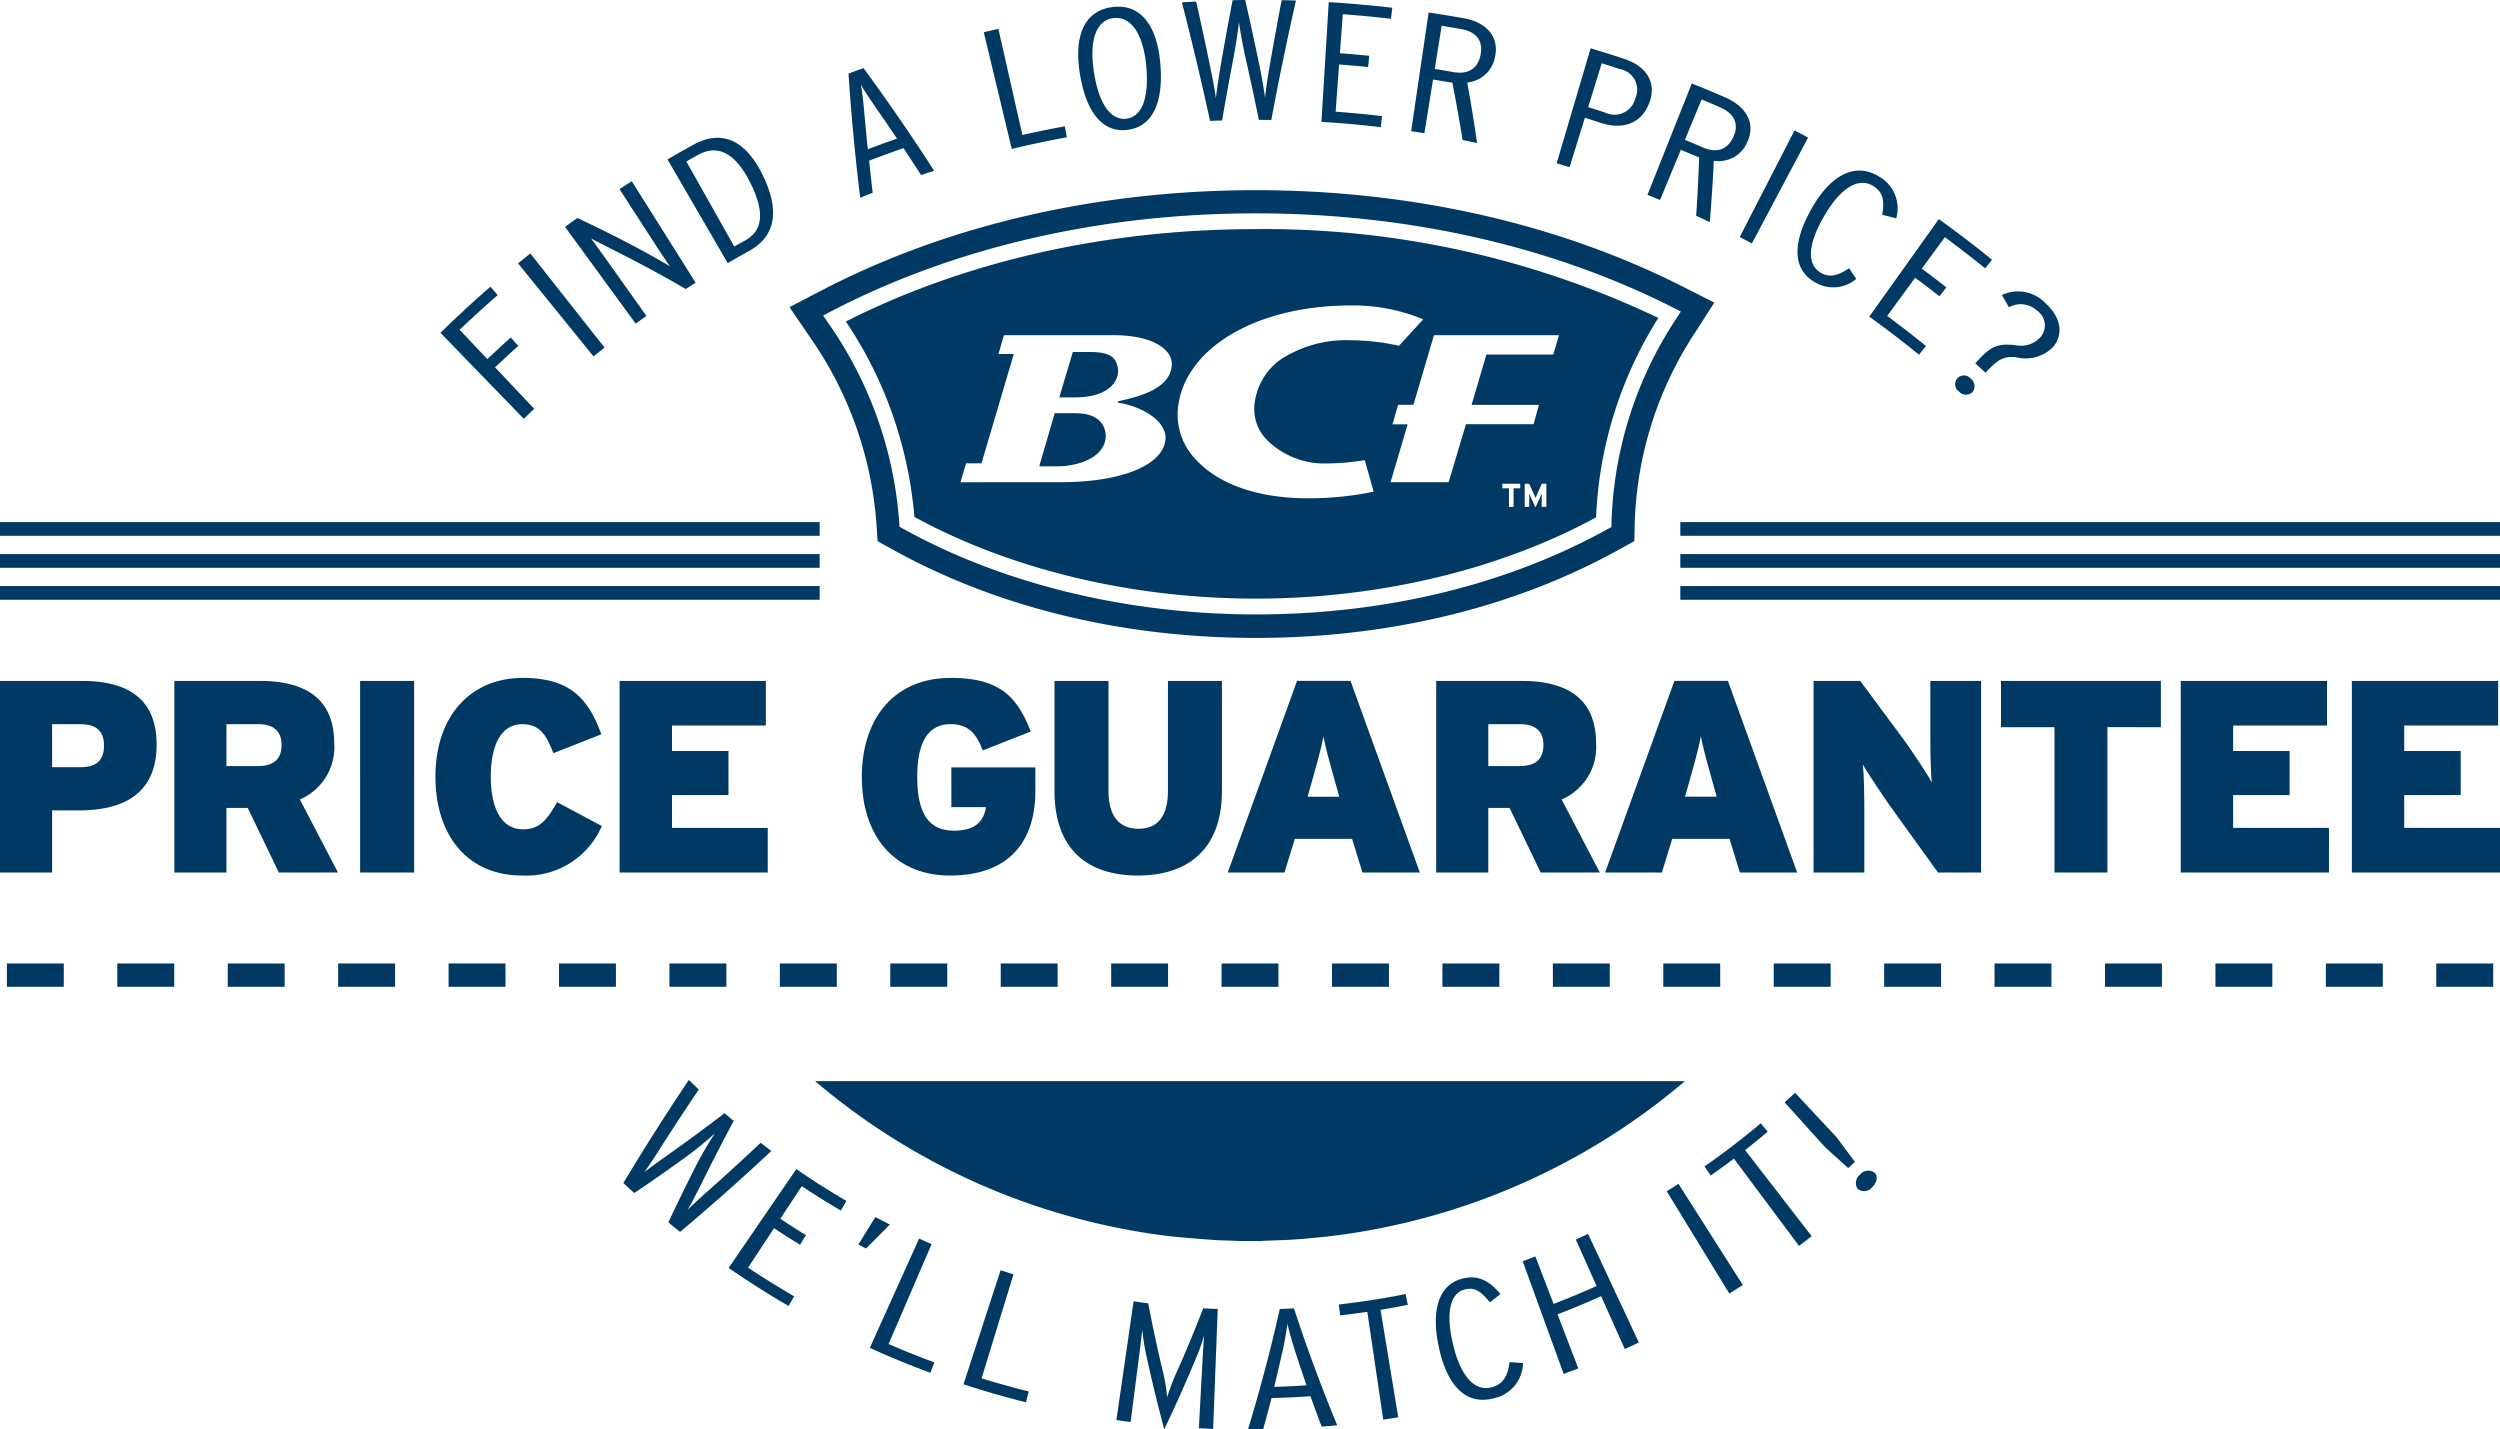
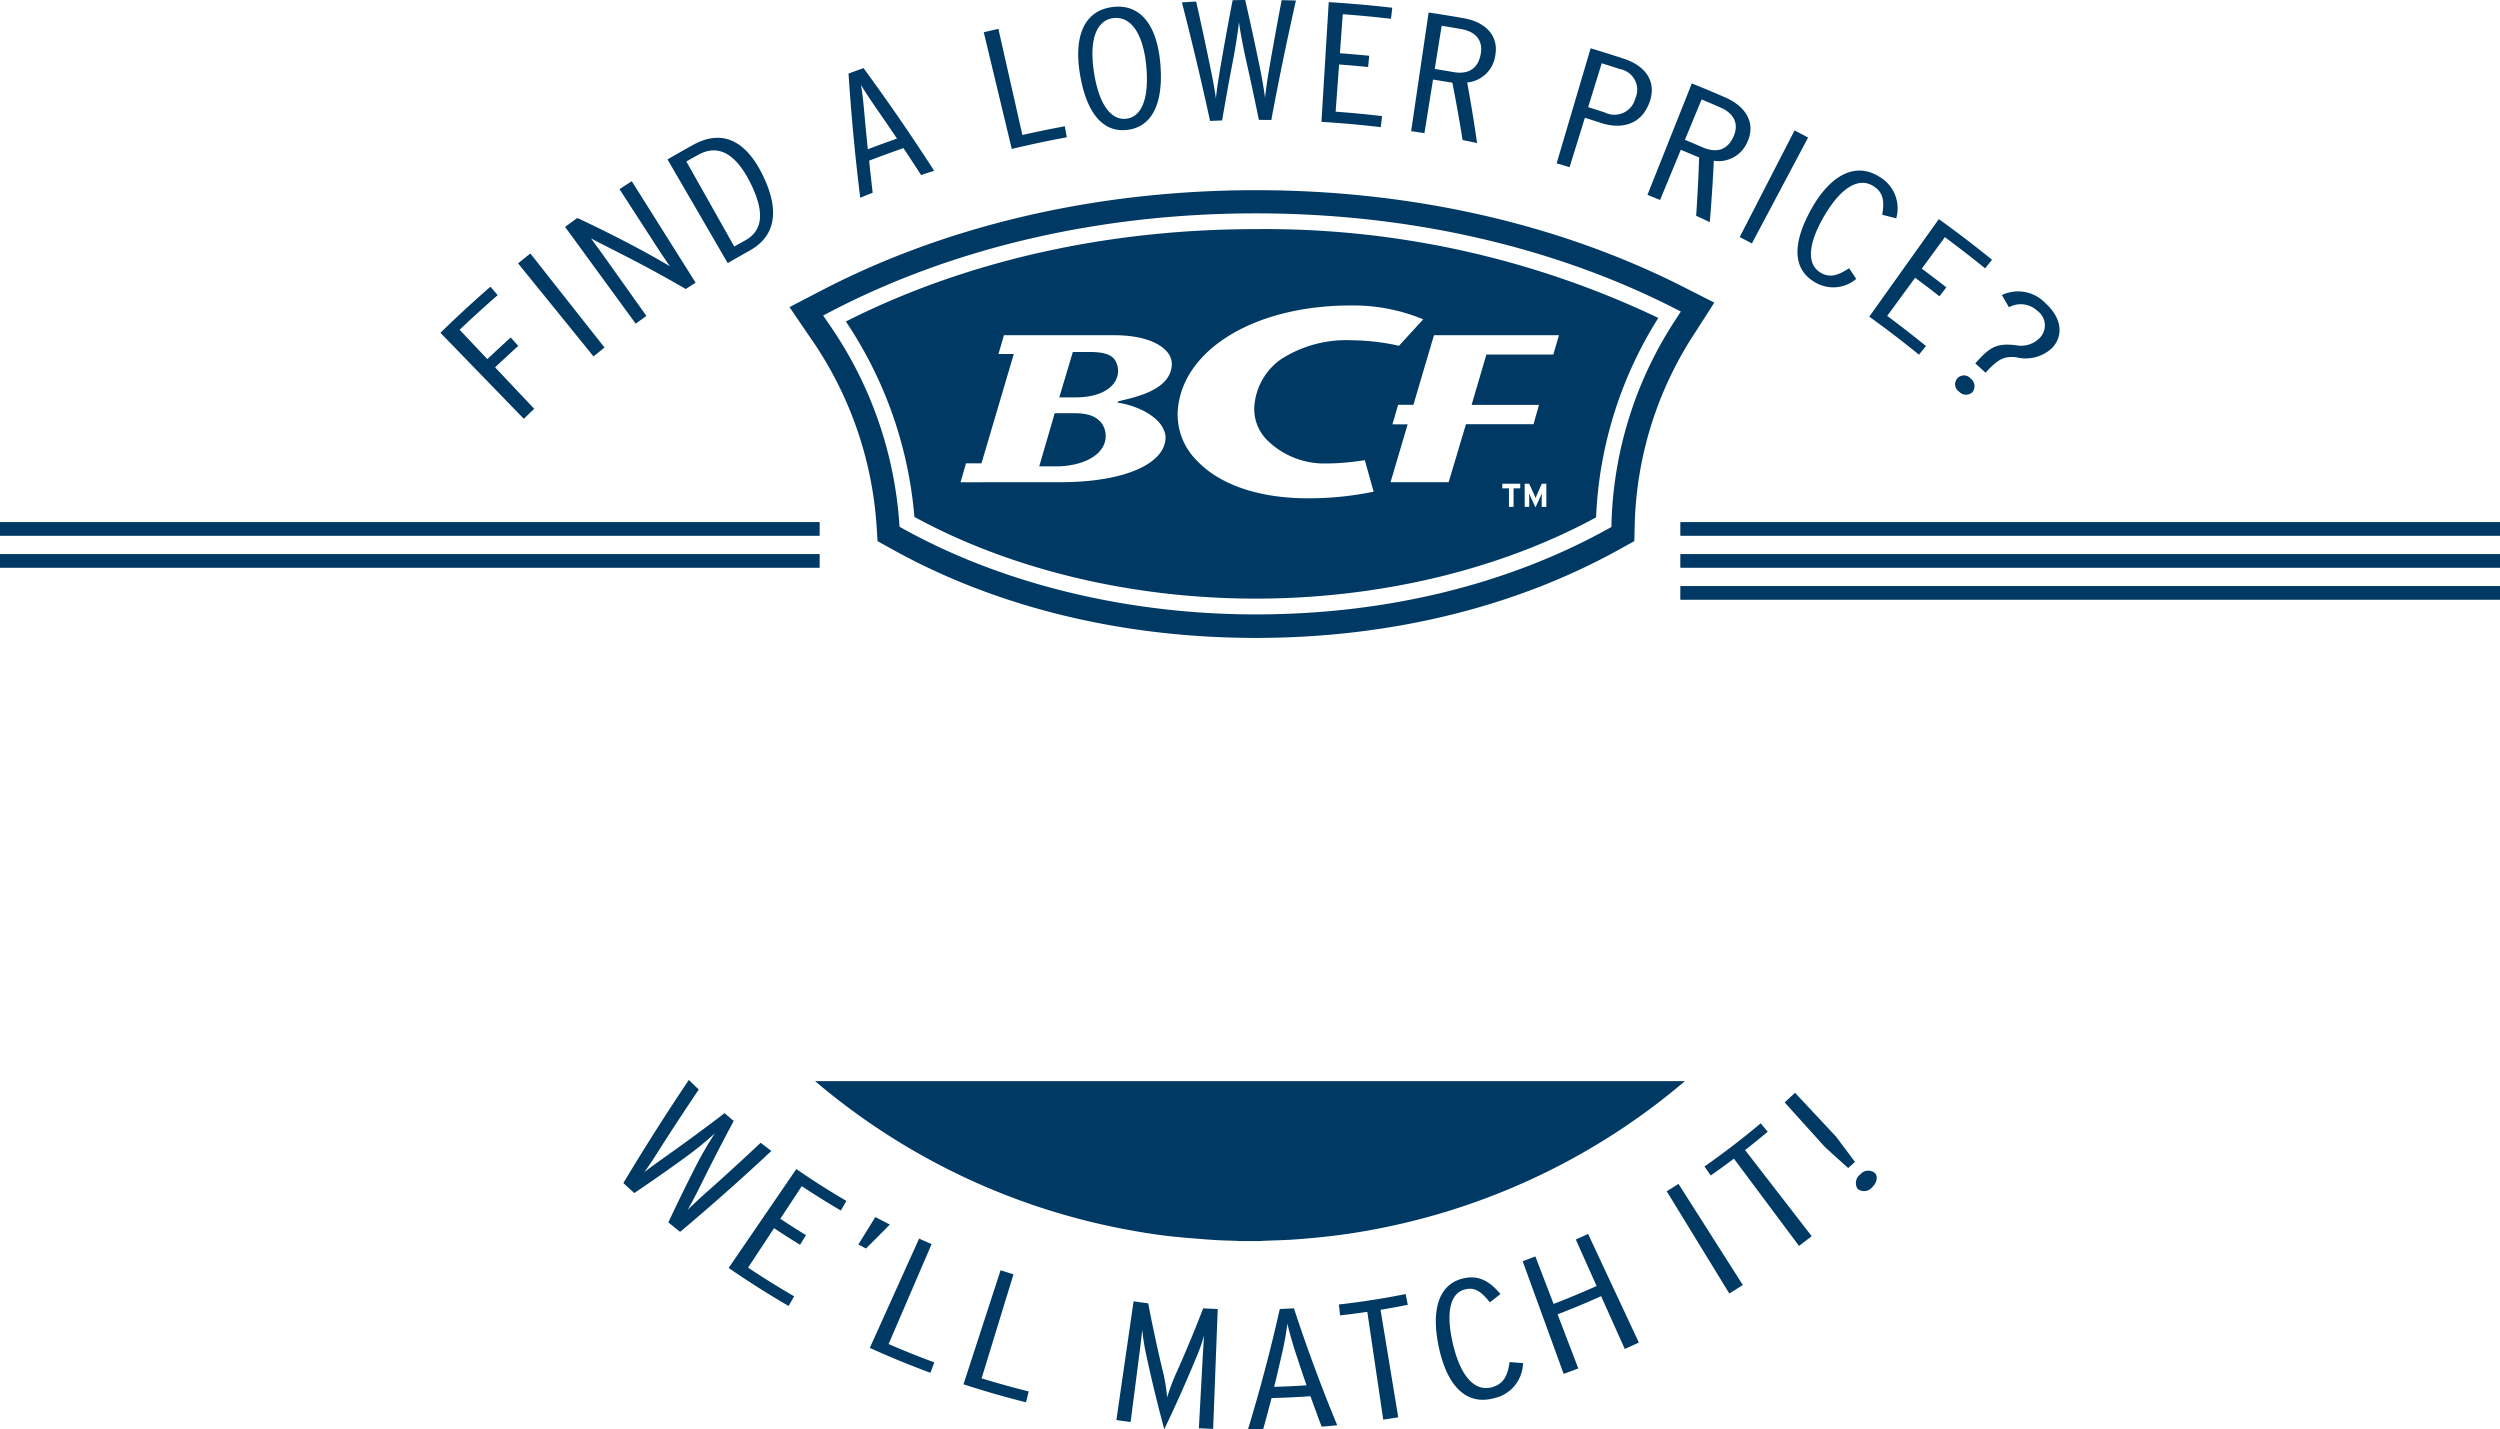
<svg xmlns="http://www.w3.org/2000/svg" width="250" height="142.946" viewBox="0 0 250 142.946">
  <defs>
    <clipPath id="a">
      <rect width="250" height="142.946" fill="#003a64" />
    </clipPath>
  </defs>
  <g transform="translate(0 -0.001)">
-     <rect width="81.967" height="1.37" transform="translate(0 58.606)" fill="#003a64" />
    <rect width="81.968" height="1.371" transform="translate(168.032 58.606)" fill="#003a64" />
    <rect width="81.967" height="1.371" transform="translate(0 55.408)" fill="#003a64" />
    <rect width="81.968" height="1.371" transform="translate(168.032 55.408)" fill="#003a64" />
    <rect width="81.967" height="1.371" transform="translate(0 52.21)" fill="#003a64" />
    <rect width="81.968" height="1.371" transform="translate(168.032 52.21)" fill="#003a64" />
    <g transform="translate(0 0.001)">
      <g transform="translate(0 0)" clip-path="url(#a)">
        <path d="M964,1235.508h-2.2c-.063-.007-.125-.018-.189-.022-.791-.029-1.585-.037-2.374-.093-1.347-.094-2.693-.2-4.036-.337-1.557-.162-3.1-.41-4.641-.7a67.044,67.044,0,0,1-31.148-14.841h86.976a65.993,65.993,0,0,1-6.293,4.747,67.107,67.107,0,0,1-23.615,9.849c-1.991.411-3.995.74-6.016.956-1.073.114-2.149.217-3.227.289-1.018.067-2.04.086-3.061.128-.058,0-.117.014-.175.021" transform="translate(-837.9 -1111.4)" fill="#003a64" fill-rule="evenodd" />
        <path d="M506.2,40.882q-.522.495-1.039,1-4.168-4.3-8.337-8.6,2.449-2.392,5-4.611l.726.842q-1.931,1.682-3.807,3.464,1.387,1.468,2.771,2.936,1.16-1.1,2.341-2.163l.751.843q-1.169,1.051-2.317,2.142,1.956,2.071,3.911,4.144m5.932-5.236-7.544-9.305q.611-.5,1.227-.99l7.419,9.407q-.553.441-1.1.889m9.222-6.742q-3.18-1.854-6.513-3.539c-1-.516-2.216-1.12-2.956-1.517.268.377.95,1.3,1.368,1.886l4.166,5.86q-.537.384-1.069.777l-7.065-9.678q.611-.451,1.227-.892,3.255,1.521,6.379,3.2c1.069.581,2.24,1.244,2.876,1.628-.259-.363-.909-1.329-1.3-1.933q-1.868-2.89-3.739-5.78.613-.4,1.228-.79l6.384,10.145q-.495.313-.986.634m6.338-3.811q-1.077.6-2.142,1.22l-6.02-10.367q1.291-.756,2.6-1.475c2.861-1.568,5.222-.428,6.919,3.042,1.842,3.776,1.128,6.208-1.354,7.58m.082-6.878c-1.478-2.915-3.221-3.809-5.17-2.736q-.6.331-1.195.669l4.791,8.505q.538-.3,1.077-.6c1.665-.918,2.108-2.655.5-5.835m17.109-.711q-.872-1.351-1.767-2.692-1.724.6-3.431,1.253.166,1.607.355,3.208-.624.246-1.246.5-.762-6.166-1.17-12.416.749-.281,1.5-.548,3.7,5.047,7.062,10.265-.653.211-1.3.43m-4.16-6.208c-.671-.961-1.394-2.03-1.858-2.809.163.889.287,2.212.386,3.364q.14,1.539.3,3.073,1.451-.555,2.917-1.066-.864-1.286-1.746-2.562m13.224,3.6L551.156,3.228q.73-.175,1.462-.341l2.4,10.612q2.115-.478,4.244-.869l.2,1.1q-2.768.509-5.51,1.166m11.58-1.91c-2.489.314-4.12-1.727-4.756-5.569-.633-3.814.432-6.355,3.252-6.712s4.469,1.842,4.789,5.714-.8,6.262-3.286,6.567M567.4,6.547c-.322-3.324-1.613-4.942-3.283-4.734-1.649.205-2.447,2.064-1.945,5.383s1.748,4.863,3.254,4.676c1.489-.184,2.3-1.981,1.974-5.325M579.911,12c-.414-.007-.829-.009-1.244-.01q-.6-2.956-1.265-5.906c-.231-1.026-.585-2.786-.729-3.88-.109,1.1-.406,2.886-.605,3.9q-.571,2.969-1.076,5.943c-.4.014-.8.029-1.206.048Q572.494,6.151,570.971.238q.712-.047,1.426-.083.778,3.467,1.487,6.946c.175.815.4,2.076.488,2.758.051-.688.26-1.982.393-2.791q.594-3.527,1.276-7.047Q576.67.007,577.3,0q.8,3.5,1.516,7c.159.805.389,2.092.462,2.778.082-.685.251-1.951.4-2.773q.6-3.5,1.268-6.989.713.015,1.428.038Q581.025,6.015,579.911,12M591.877,1.879q-2.405-.279-4.819-.456-.143,1.948-.286,3.9,1.466.109,2.93.254c-.038.375-.075.75-.112,1.125q-1.448-.144-2.9-.252l-.347,4.717q2.327.172,4.646.444-.067.553-.131,1.106-2.96-.349-5.934-.53.365-5.986.729-11.973,3.183.195,6.354.56-.063.555-.127,1.107m10.4,3.821A3.117,3.117,0,0,1,599.5,8.249q.553,3.029.989,6.058-.723-.156-1.45-.3-.459-2.87-1.024-5.739c-.182-.018-1.674-.273-1.933-.31q-.43,2.681-.86,5.362-.663-.105-1.328-.2.874-5.932,1.748-11.867,1.776.263,3.544.578c2.134.382,3.555,1.746,3.093,3.87M598.93,2.915q-.989-.177-1.983-.336-.347,2.157-.692,4.315.915.146,1.828.309c1.522.271,2.471-.317,2.757-1.73.278-1.375-.426-2.292-1.91-2.558m18.784,7.361c-.829,2.234-2.829,2.675-4.846,2.016q-.8-.263-1.6-.512l-1.531,4.943q-.645-.2-1.293-.392,1.7-5.751,3.4-11.5,1.669.5,3.327,1.042c2.115.7,3.343,2.254,2.545,4.406M614.76,6.908q-.9-.3-1.807-.578-.68,2.193-1.358,4.386.84.261,1.678.536a2.146,2.146,0,0,0,3.037-1.409,2.093,2.093,0,0,0-1.549-2.935m12.726,7.354a3.114,3.114,0,0,1-3.324,1.816q-.146,3.084-.406,6.14-.679-.324-1.362-.639.2-2.9.3-5.835c-.175-.062-1.587-.664-1.834-.762q-1.036,2.509-2.074,5.02-.629-.261-1.261-.515,2.219-5.571,4.435-11.142,1.688.676,3.359,1.405c2.016.88,3.107,2.551,2.166,4.512m-2.668-3.516q-.936-.409-1.878-.8l-1.667,4.038q.868.36,1.731.736c1.438.628,2.509.282,3.112-1.026.589-1.274.1-2.336-1.3-2.948m3.151,13.6q-.606-.324-1.216-.64,2.742-5.331,5.484-10.662.679.35,1.355.712-2.811,5.295-5.622,10.59m14.43-2.511q-.7-.183-1.4-.356c.279-1.577.006-2.306-.9-2.878-1.438-.9-3.22.141-4.874,2.96-1.691,2.881-1.747,4.852-.433,5.677.88.555,1.7.377,2.9-.413q.36.534.711,1.07a3.56,3.56,0,0,1-4.268.245c-2.149-1.343-2.076-3.963-.172-7.32,1.873-3.3,4.343-4.652,6.741-3.153a3.647,3.647,0,0,1,1.7,4.167m8.888,5q-1.985-1.607-4.024-3.116l-2.307,3.148q1.239.916,2.457,1.87l-.693.893q-1.207-.946-2.433-1.852L641.5,31.594q1.964,1.453,3.877,3.008l-.7.866q-2.441-1.985-4.97-3.8,3.477-4.88,6.955-9.758,2.707,1.946,5.324,4.066l-.7.867m6.671,7.987a3.867,3.867,0,0,1-3.551.9c-1.257-.145-1.886.238-3.069,1.542q-.512-.469-1.03-.931c1.44-1.624,2.109-2.049,4.056-1.819a2.618,2.618,0,0,0,2.4-.737,1.792,1.792,0,0,0-.258-2.71,2.431,2.431,0,0,0-2.833-.347q-.35-.613-.708-1.223a3.787,3.787,0,0,1,4.37.821c1.658,1.515,1.814,3.281.626,4.507m-9.273,4.329a.882.882,0,1,1,1.164-1.3.949.949,0,0,1,.168,1.357.932.932,0,0,1-1.332-.056" transform="translate(-452.78 -0.001)" fill="#003a64" />
        <path d="M716.8,1224.344q.534.413,1.074.817-4.44,4.16-9.125,8.094-.59-.469-1.177-.949,1.294-2.757,2.666-5.463a37.515,37.515,0,0,1,1.972-3.424,36.4,36.4,0,0,1-3.068,2.48q-2.455,1.774-4.975,3.474-.55-.5-1.093-1,3.146-5.254,6.548-10.312.493.487.992.961-1.987,2.94-3.9,5.942c-.441.71-1.145,1.784-1.554,2.337.529-.443,1.609-1.2,2.277-1.676q2.924-2.073,5.76-4.242.453.4.91.784-1.691,3.152-3.28,6.375c-.371.736-.964,1.906-1.321,2.5.5-.477,1.428-1.356,2.057-1.9q2.653-2.361,5.233-4.789m8.027,6.77q-1.98-1.158-3.907-2.439l-2.147,3.26q1.268.845,2.561,1.638l-.587.964q-1.31-.8-2.6-1.659-1.3,1.974-2.6,3.946,2.27,1.51,4.609,2.867-.277.483-.556.964-3.054-1.774-5.995-3.8l6.767-9.891q2.459,1.7,5.01,3.188l-.559.963m2.51,3.793c-.253-.132-.507-.266-.759-.4q.853-1.37,1.7-2.744.72.381,1.448.748-1.177,1.21-2.387,2.4m6.834,11.384q-.191.524-.384,1.045-3.066-1.132-6.064-2.492l4.93-10.931q.623.282,1.249.554-2.15,5-4.3,9.992,2.265.981,4.571,1.833m9.437,2.911-.269,1.081q-3.149-.787-6.25-1.8l3.711-11.406q.644.211,1.291.41-1.6,5.2-3.19,10.4,2.339.72,4.708,1.311m18.449,3.744q-.715-.027-1.43-.066.193-3.586.387-7.169c.032-.616.1-1.59.133-2.1a18.08,18.08,0,0,1-.84,2.338q-1.466,3.54-3.14,7.027-1.015-3.731-1.814-7.481a20.4,20.4,0,0,1-.384-2.448c-.066.509-.162,1.413-.25,2.092q-.459,3.561-.919,7.121-.71-.092-1.421-.2.859-5.934,1.72-11.87.732.105,1.464.2.615,3.256,1.39,6.5a17.611,17.611,0,0,1,.5,2.906,20.949,20.949,0,0,1,1.063-2.762q1.351-3.054,2.543-6.144.727.041,1.454.068-.229,5.994-.459,11.987m10.85-.224q-.574-1.518-1.118-3.043-1.944.136-3.891.186-.407,1.571-.844,3.137-.759.011-1.519.012,1.831-6,3.186-12.057.709-.028,1.416-.067,1.93,5.9,4.329,11.695-.78.076-1.559.137m-2.5-7.076c-.369-1.112-.728-2.347-.925-3.229a30.791,30.791,0,0,1-.614,3.319q-.339,1.5-.705,3.008,1.619-.047,3.234-.155-.509-1.469-.989-2.943m8.388-4.612,1.771,10.753q-.751.125-1.5.236l-1.593-10.781q-1.357.2-2.72.356l-.123-1.09q3.354-.381,6.676-1.045c.073.359.144.717.215,1.076q-1.357.271-2.721.5m11.349,8.837c-2.789.763-4.672-1.234-5.5-4.99-.821-3.721-.084-6.3,2.249-6.945,1.61-.449,2.761.169,3.887,1.519q-.524.422-1.057.834c-.983-1.242-1.629-1.531-2.551-1.275-1.437.4-1.882,2.348-1.116,5.532.779,3.247,2.216,4.688,3.879,4.228,1.1-.307,1.57-1.076,1.76-2.514q.67.053,1.344.1a3.663,3.663,0,0,1-2.892,3.511m13.069-4.917-2.366-5.284q-2.157.971-4.356,1.817l2.072,5.407q-.73.282-1.463.549-2.05-5.634-4.1-11.27c.425-.155.849-.315,1.272-.477q.91,2.376,1.821,4.75,2.17-.835,4.3-1.794l-2.079-4.644q.615-.276,1.225-.564l5.081,10.862q-.7.329-1.408.648m10.454-5.55q-3.13-5.111-6.259-10.223.59-.365,1.175-.74l6.435,10.113q-.673.431-1.351.851m8.238-5.735q-.631.493-1.268.973l-6.511-8.725q-1.148.864-2.32,1.683l-.624-.9q2.885-2.016,5.625-4.315l.7.841q-1.119.941-2.264,1.834,3.331,4.306,6.661,8.61m6.038-4.889a1.03,1.03,0,0,1-1.442.158,1.058,1.058,0,0,1,.262-1.443,1.037,1.037,0,0,1,1.457-.147c.329.348.227.965-.277,1.432m-4.718-4.03-4.024-4.46q.522-.475,1.039-.961l4.1,4.386q.949,1.257,1.888,2.522c-.223.208-.446.415-.671.621q-1.171-1.051-2.333-2.109" transform="translate(-640.737 -1110.068)" fill="#003a64" />
-         <path d="M7.744,1086.755h5.692v2.33H7.744Zm11.043,0h5.692v2.33H18.787Zm11.043,0h5.692v2.33H29.83Zm11.042,0h5.693v2.33H40.871Zm11.043,0h5.692v2.33H51.914Zm11.043,0h5.692v2.33H62.957Zm11.043,0h5.692v2.33H74Zm11.042,0h5.693v2.33H85.041Zm11.043,0h5.693v2.33H96.084Zm11.043,0h5.692v2.33h-5.692Zm11.043,0h5.692v2.33h-5.692Zm11.043,0H134.9v2.33h-5.692Zm11.042,0h5.693v2.33h-5.693Zm11.043,0h5.692v2.33H151.3Zm11.043,0h5.692v2.33h-5.692Zm11.043,0h5.692v2.33h-5.692Zm11.042,0h5.693v2.33h-5.693Zm11.043,0h5.693v2.33h-5.693Zm11.043,0H212.2v2.33h-5.692Zm11.043,0h5.692v2.33h-5.692Zm11.043,0h5.692v2.33h-5.692Zm11.042,0h5.693v2.33h-5.693Zm11.043,0h5.692v2.33h-5.692Z" transform="translate(-7.057 -990.407)" fill="#003a64" />
-         <path d="M7.858,777.888H5.211V784.1H0V764.941H8.213c4.476,0,7.449,1.724,7.449,6.351,0,4.872-3.219,6.6-7.8,6.6m.218-8.622H5.211v4.3H8c1.719,0,2.4-.739,2.4-2.189,0-1.26-.627-2.108-2.319-2.108m21.908,7.528L33.8,784.1H27.884l-3.111-6.46H22.645v6.46H17.434V764.941h8.54c4.474,0,7.449,1.7,7.449,6.242a5.677,5.677,0,0,1-3.438,5.611m-4.147-7.528H22.645v4.188h3.111c1.719,0,2.4-.766,2.4-2.135,0-1.205-.654-2.053-2.319-2.053m10.175-4.325h5.4V784.1h-5.4Zm16.233,4.325c-2.21,0-3.165,2.217-3.165,5.255,0,2.929.928,5.256,3.22,5.256,1.665,0,2.374-.9,3.41-2.71l4.474,2.382a8.213,8.213,0,0,1-7.94,4.955c-5.675,0-8.7-4.216-8.7-9.882,0-6.159,3.6-9.882,8.732-9.882,4.693,0,6.548,2.026,7.858,5.639l-4.8,1.89c-.682-1.779-1.337-2.9-3.083-2.9M76.775,779.64V784.1H61.959V764.941H76.584V769.4H67.2v2.546h5.648v4.407H67.2v3.285Zm18.361-6.049h8.4v2.326c0,5.475-3,8.486-8.54,8.486-5.239,0-8.813-3.613-8.813-9.882,0-5.666,3.111-9.882,8.895-9.882,4.774,0,6.63,1.78,7.994,5.366l-4.8,1.889c-.627-1.643-1.391-2.628-3.22-2.628-2.482,0-3.328,2.217-3.328,5.255,0,3.8,1.228,5.393,3.683,5.393,2.238,0,2.974-1.039,3.193-2.353H95.136ZM113.77,784.4c-4.8,0-8.322-2.409-8.322-8.486V764.941h5.4v10.977c0,2.355.927,3.805,3,3.805s2.946-1.45,2.946-3.805V764.941h5.4v10.977c0,6.077-3.629,8.486-8.431,8.486m22.484-.3-1.037-3.367h-5.729L128.45,784.1h-5.675l6.93-19.162h5.348l6.931,19.162Zm-2.674-8.842c-.682-2.464-.983-3.5-1.229-4.791-.246,1.287-.545,2.355-1.228,4.791l-.355,1.259h3.166Zm22.59,1.533,3.82,7.309H154.07l-3.111-6.46H148.83v6.46h-5.211V764.941h8.54c4.475,0,7.449,1.7,7.449,6.242a5.677,5.677,0,0,1-3.438,5.611m-4.147-7.528H148.83v4.188h3.111c1.72,0,2.4-.766,2.4-2.135,0-1.205-.654-2.053-2.319-2.053M173.989,784.1l-1.037-3.367h-5.729l-1.037,3.367H160.51l6.931-19.162h5.347l6.931,19.162Zm-2.674-8.842c-.682-2.464-.982-3.5-1.227-4.791-.246,1.287-.546,2.355-1.229,4.791l-.355,1.259h3.166ZM193.8,784.1l-4.557-6.324c-.846-1.177-2.483-3.641-2.974-4.49.136.849.163,3.4.163,4.955V784.1h-5.075V764.941h4.666l4.2,5.666c.873,1.177,2.564,3.723,2.974,4.517-.136-.848-.164-3.394-.164-4.955v-5.228h5.076V784.1Zm16.942-14.536V784.1h-5.293V769.567H200.1v-4.626h15.989v4.626Zm22.155,10.074V784.1H218.078V764.941H232.7V769.4h-9.386v2.546h5.648v4.407h-5.648v3.285Zm17.106,0V784.1H235.185V764.941h14.624V769.4h-9.386v2.546h5.648v4.407h-5.648v3.285Z" transform="translate(0 -696.849)" fill="#003a64" />
        <path d="M954.078,267.7a41.072,41.072,0,0,1,6.854,19.543c9.659,5.268,21.757,8.17,34.127,8.17,12.332,0,24.4-2.886,34.043-8.124a40.46,40.46,0,0,1,6.224-19.945,91.483,91.483,0,0,0-40.267-8.88c-14.9,0-29.043,3.2-40.981,9.237m32.587,4.383c0,.015,0,.029,0,.044s0,.014,0,.022c-.209,2.342-3.4,3.085-5.323,3.524l-.11.139c1.97.276,4.081,1.348,4.63,2.709a1.7,1.7,0,0,1,.186.753c0,2.688-4.21,4.495-10.476,4.495l-10.027.006c.155-.531.453-1.563.548-1.89h1.548l3.232-10.938h-1.533c.155-.529.452-1.552.547-1.877l10.953,0c3.335,0,4.741.986,5.282,1.573a1.923,1.923,0,0,1,.555,1.3c0,.047,0,.092-.006.138m34.844,12.3h-.664v1.859h-.462v-1.859h-.665v-.457h1.792Zm2.613,1.859h-.463v-.851c0-.125.007-.421.007-.509-.033.086-.1.251-.162.384l-.469,1.028-.471-1.028c-.059-.133-.128-.3-.161-.384,0,.088.007.384.007.509v.851h-.453v-2.316h.446l.483,1.049c.059.129.13.3.159.387.03-.087.1-.255.156-.387l.466-1.049h.456Zm1.261-17.171c-.157.537-.47,1.606-.566,1.935h-6.689l-1.482,5.031h6.737l-.541,1.934h-6.759l-1.732,5.8h-5.808c.221-.745,1.708-5.787,1.708-5.787h-1.521c.158-.54.477-1.625.573-1.954h1.526s1.921-6.5,2.056-6.959Zm-13.574-1.587-2.423,2.646a22.3,22.3,0,0,0-4.7-.549,12.042,12.042,0,0,0-7.106,1.9,6.314,6.314,0,0,0-2.666,4.787,4.413,4.413,0,0,0,1.29,3.3,8.137,8.137,0,0,0,5.907,2.332,24.075,24.075,0,0,0,3.715-.313l.139-.019.887,3.15a31.633,31.633,0,0,1-6.587.662c-4.888,0-8.843-1.355-11.136-3.814a6.482,6.482,0,0,1-1.868-4.941c.426-6.1,7.694-10.526,17.283-10.526a18.257,18.257,0,0,1,7.261,1.384" transform="translate(-869.493 -235.551)" fill="#003a64" />
        <path d="M1197.954,397.035h-1.783l-1.354,4.537h1.636c2.408,0,4.023-.931,4.232-2.4,0,0,0-.008,0-.012a2.337,2.337,0,0,0-.035-.681c-.173-.534-.315-1.443-2.7-1.443" transform="translate(-1088.889 -361.835)" fill="#003a64" />
        <path d="M1175.825,466.076h-2.093l-1.549,5.315h1.735c2.442,0,4.915-1.045,4.915-3.041,0-.533-.216-2.274-3.008-2.274" transform="translate(-1068.261 -424.755)" fill="#003a64" />
        <path d="M979.892,224.179c-12.472-6.317-27.242-9.655-42.715-9.655-15.814,0-30.849,3.473-43.476,10.047l-3.162,1.646,2.005,2.947a37.217,37.217,0,0,1,6.688,18.725l.11,1.73,1.515.841c10.419,5.782,22.978,8.837,36.32,8.837,13.309,0,25.845-3.043,36.251-8.8l1.592-.88.042-1.819a36.586,36.586,0,0,1,6.066-19.082l1.891-2.951Zm-.7,3.219a39.009,39.009,0,0,0-6.454,20.351l-.01.456-.4.221c-10.075,5.574-22.238,8.52-35.172,8.52-12.781,0-25.3-3.039-35.238-8.557l-.379-.21-.028-.433a39.657,39.657,0,0,0-7.109-19.954l-.5-.738.792-.413c12.316-6.409,27-9.8,42.465-9.8,15.133,0,29.561,3.256,41.727,9.417l.783.4Z" transform="translate(-811.587 -195.505)" fill="#003a64" />
      </g>
    </g>
  </g>
</svg>